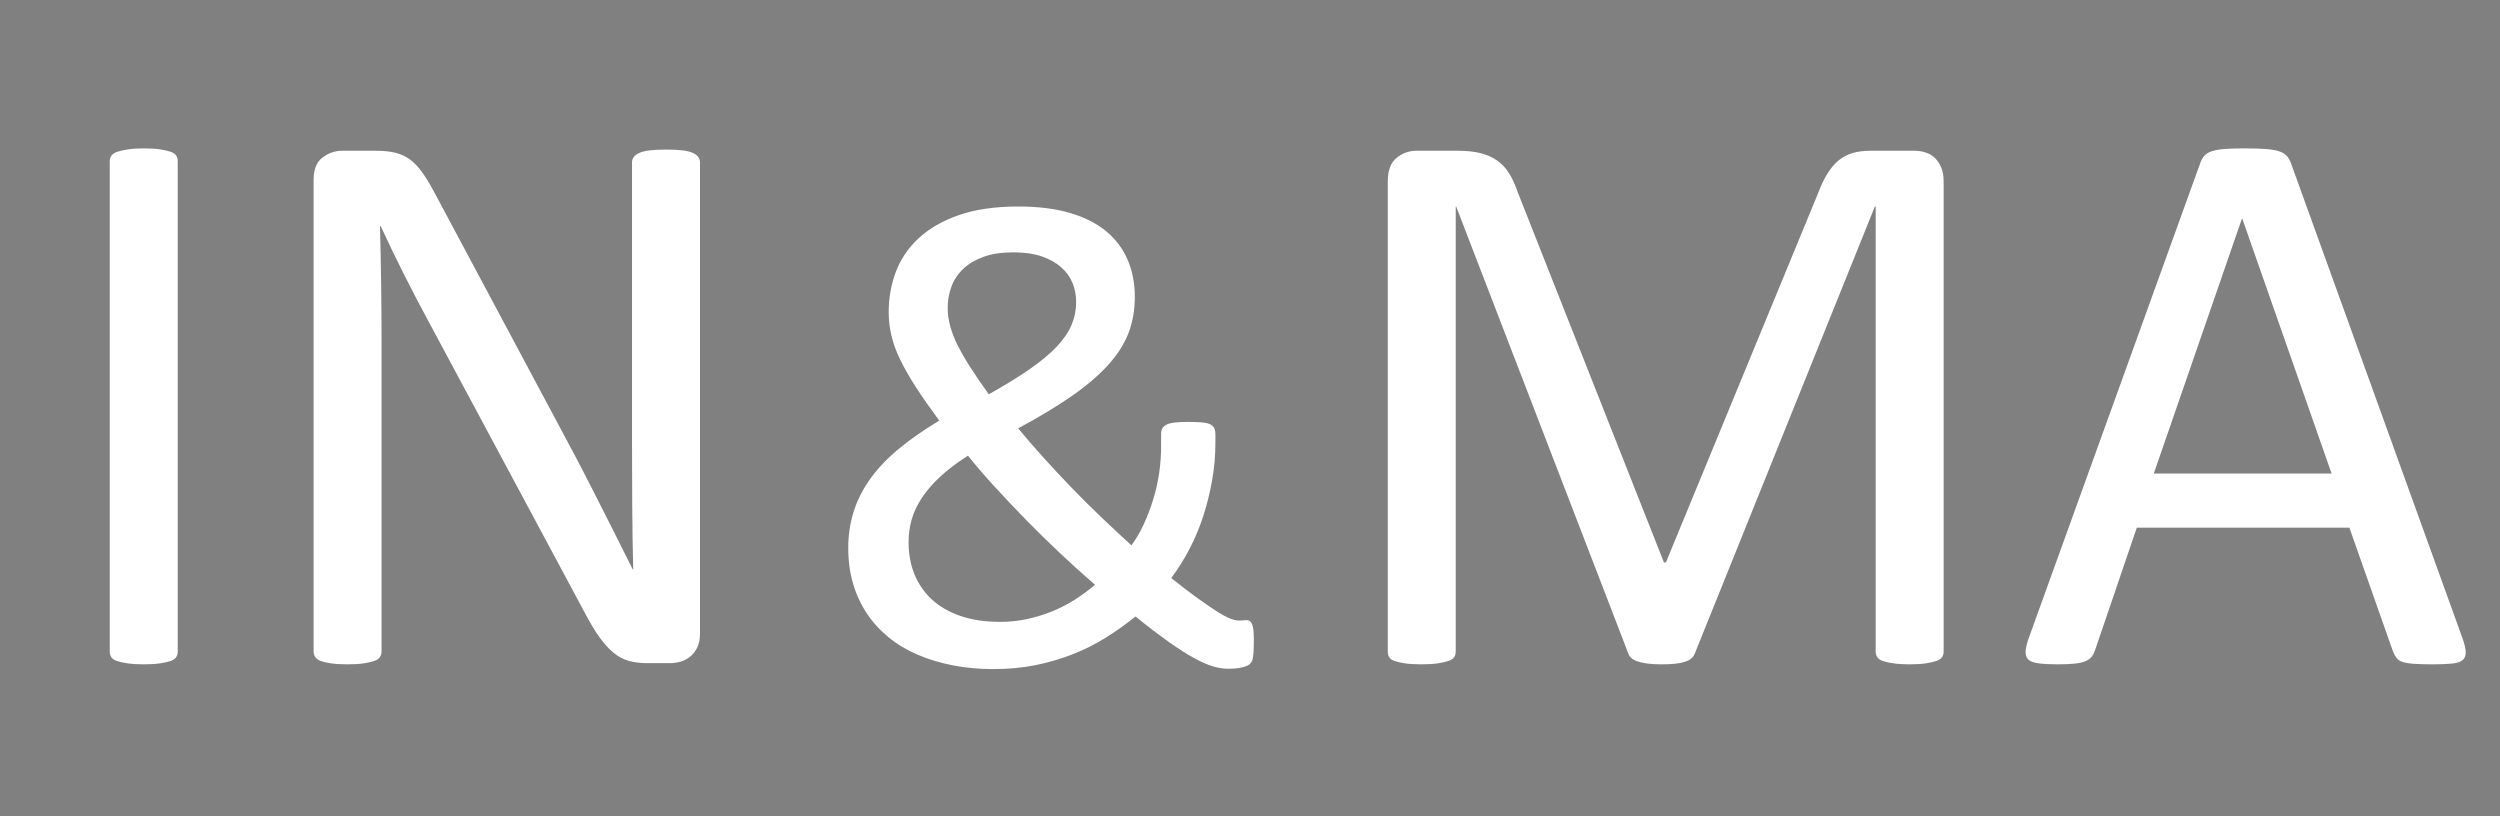
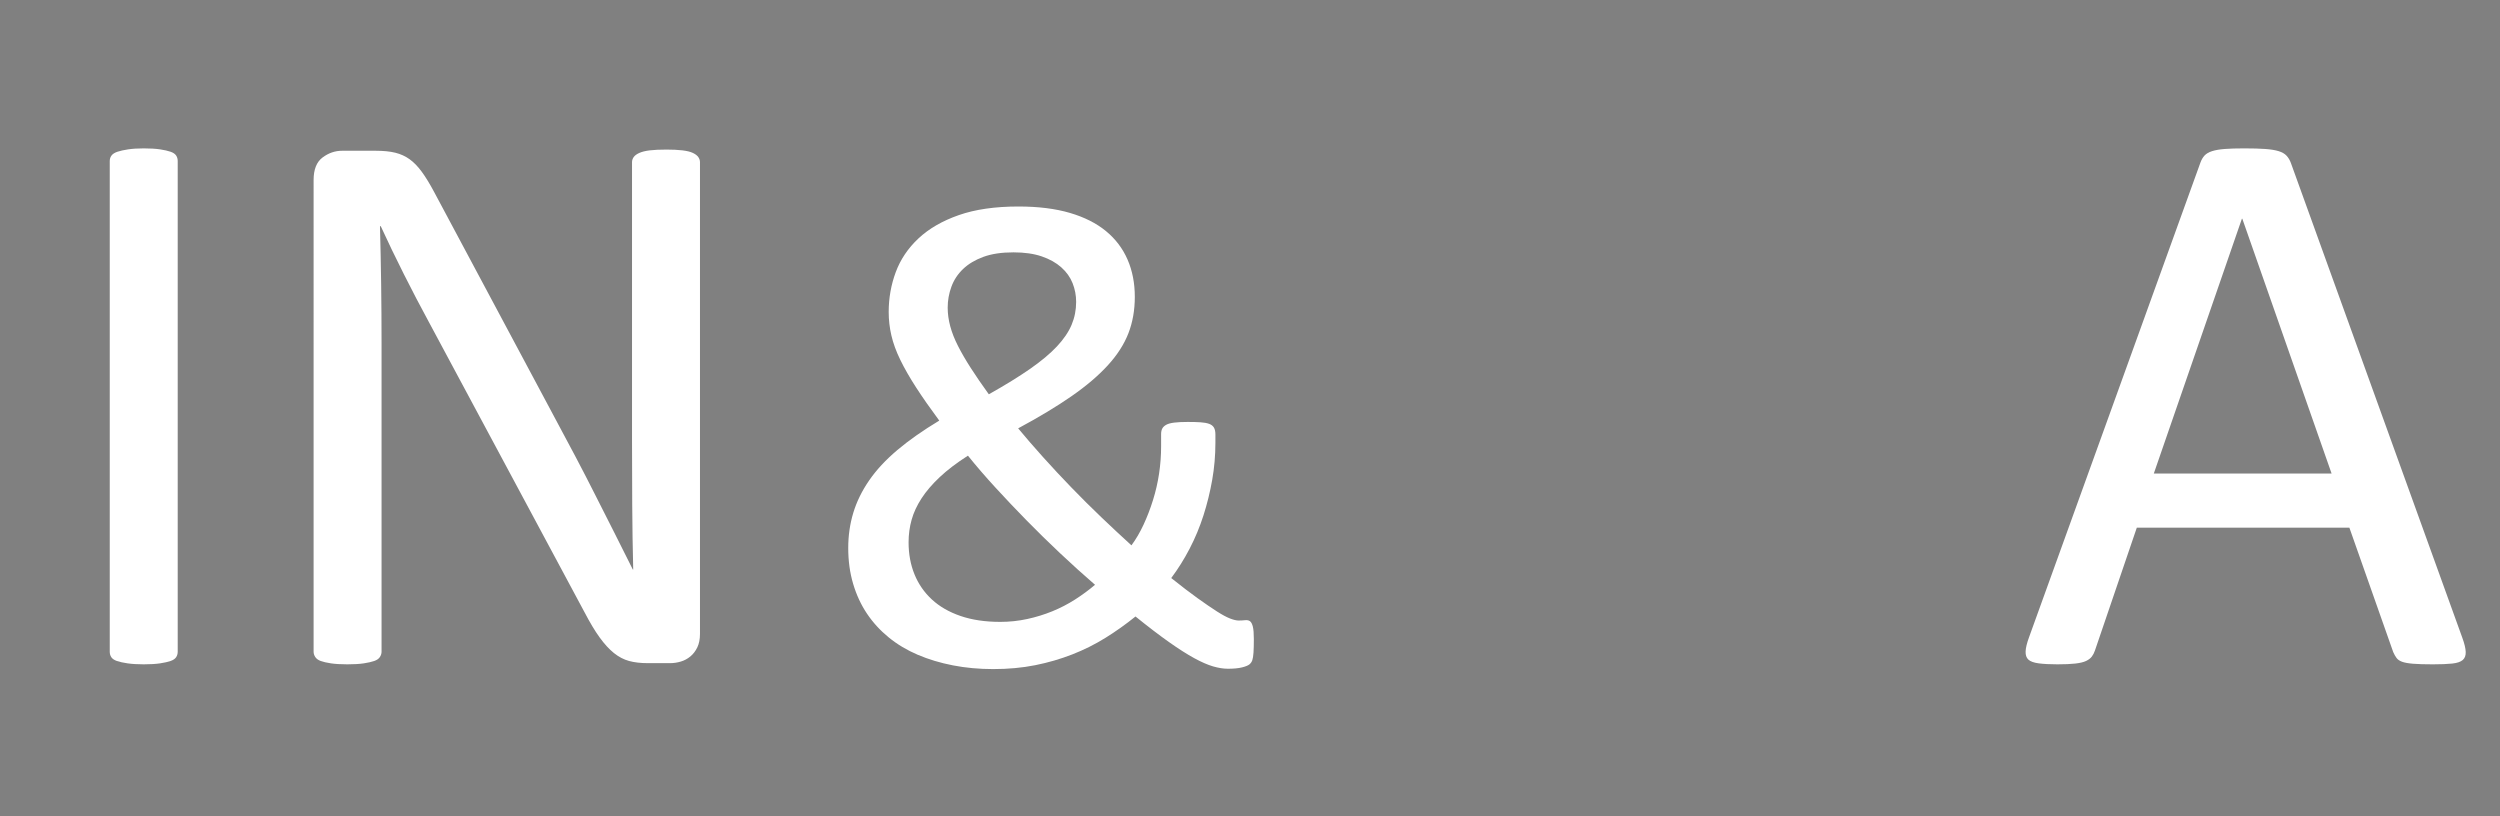
<svg xmlns="http://www.w3.org/2000/svg" version="1.1" id="Calque_1" x="0px" y="0px" width="1837.5px" height="600px" viewBox="-837.5 0 1837.5 600" enable-background="new -837.5 0 1837.5 600" xml:space="preserve">
  <rect x="-837.5" y="0" width="1837.5" height="600" fill="#808080" stroke="none" />
  <g>
    <path fill="#FFFFFF" d="M2911.042,1140.416c0,1.667-0.417,2.917-1.25,4.167c-0.834,1.25-2.083,2.083-4.167,2.708   c-1.875,0.625-4.583,1.25-7.708,1.667s-7.292,0.833-12.083,0.833c-4.584,0-8.75-0.208-12.084-0.833   c-3.333-0.417-6.042-1.042-7.917-1.667s-3.333-1.666-4.167-2.708c-0.833-1.25-1.25-2.5-1.25-4.167V776.875   c0-1.459,0.417-2.917,1.25-4.167c0.834-1.25,2.292-2.083,4.375-2.708c2.084-0.625,4.584-1.25,7.917-1.667   c3.334-0.417,7.083-0.833,11.667-0.833c4.791,0,8.958,0.208,12.083,0.833c3.125,0.417,5.834,1.042,7.708,1.667   c1.875,0.625,3.334,1.666,4.167,2.708c0.833,1.25,1.25,2.5,1.25,4.167v363.541H2911.042z" />
    <path fill="#FFFFFF" d="M3423.542,1140.416c0,1.667-0.417,2.917-1.25,4.167c-0.834,1.25-2.292,2.083-4.167,2.708   c-2.083,0.625-4.583,1.25-7.708,1.667s-7.083,0.833-12.292,0.833c-4.583,0-8.541-0.208-11.875-0.833   c-3.333-0.417-5.833-1.042-7.916-1.667c-1.876-0.625-3.334-1.666-4.167-2.708c-0.834-1.25-1.25-2.5-1.25-4.167V810.625h-0.625   l-133.542,331.458c-0.625,1.458-1.458,2.5-2.5,3.542c-1.041,1.041-2.708,1.875-4.583,2.5c-2.083,0.625-4.583,1.25-7.292,1.458   c-2.916,0.208-6.25,0.417-10.208,0.417c-4.167,0-7.708-0.209-10.625-0.625c-2.917-0.417-5.417-0.834-7.292-1.667   c-1.875-0.625-3.541-1.458-4.583-2.5s-1.875-2.083-2.292-3.125l-127.708-331.458h-0.208v330c0,1.666-0.417,2.916-1.25,4.166   c-0.834,1.25-2.292,2.084-4.167,2.709c-2.083,0.625-4.583,1.25-7.917,1.666c-3.125,0.417-7.291,0.834-12.291,0.834   c-4.792,0-8.75-0.209-12.084-0.834c-3.125-0.416-5.833-1.041-7.708-1.666s-3.125-1.667-3.958-2.709   c-0.625-1.25-1.042-2.5-1.042-4.166V792.083c0-8.125,2.083-13.958,6.458-17.5s9.167-5.208,14.584-5.208h30.833   c6.25,0,11.875,0.625,16.667,1.666c4.791,1.25,8.958,3.125,12.5,5.625c3.541,2.5,6.458,5.834,8.958,9.584   c2.292,3.958,4.375,8.541,6.25,13.75l108.333,274.375h1.459l112.708-273.542c2.083-5.833,4.583-10.833,7.083-15   s5.417-7.292,8.542-9.792s6.458-4.166,10.208-5.208s8.125-1.667,13.125-1.667h32.5c2.917,0,5.834,0.417,8.542,1.25   c2.708,0.834,5,2.292,6.875,4.167s3.333,4.167,4.583,7.083c1.25,2.917,1.875,6.25,1.875,10.417v348.333H3423.542z" />
    <path fill="#FFFFFF" d="M3808.125,1130.208c1.458,4.375,2.291,7.708,2.5,10.417c0,2.708-0.625,4.583-2.292,6.041   c-1.458,1.459-4.167,2.292-7.708,2.709c-3.541,0.416-8.542,0.625-14.584,0.625c-6.041,0-10.832-0.209-14.583-0.417   c-3.541-0.208-6.25-0.834-8.125-1.458c-1.875-0.625-3.125-1.667-4.167-2.709c-0.833-1.25-1.666-2.708-2.499-4.375l-32.5-92.291   h-157.5l-31.042,91.041c-0.625,1.667-1.458,3.334-2.291,4.584c-1.042,1.25-2.292,2.291-4.167,3.125   c-1.875,0.833-4.583,1.458-7.917,1.875c-3.333,0.416-7.917,0.625-13.333,0.625c-5.625,0-10.209-0.209-13.958-0.834   c-3.542-0.416-6.25-1.458-7.709-2.708c-1.458-1.458-2.083-3.333-2.083-6.042c0-2.708,0.833-6.041,2.5-10.416l127.083-351.875   c0.834-2.084,1.875-3.959,3.125-5.209c1.25-1.458,3.125-2.5,5.625-3.125c2.5-0.833,5.625-1.25,9.375-1.666   c3.75-0.209,8.541-0.417,14.583-0.417c6.25,0,11.459,0.208,15.417,0.417c4.167,0.208,7.5,0.833,10,1.666   c2.5,0.834,4.583,1.875,5.834,3.334c1.25,1.458,2.5,3.333,3.125,5.416L3808.125,1130.208z M3645,819.583h-0.209l-65.208,188.75   h131.667L3645,819.583z" />
  </g>
  <path fill="#FFFFFF" d="M3813.541,928.75c-1.458-4.375-2.291-7.709-2.5-10.417c0-2.708,0.626-4.584,2.292-6.042  c1.667-1.458,4.167-2.291,7.708-2.708c3.542-0.417,8.542-0.625,14.584-0.625c6.041,0,10.833,0.208,14.583,0.417  c3.542,0.208,6.25,0.833,8.125,1.458s3.125,1.667,4.167,2.708c0.833,1.25,1.666,2.709,2.5,4.375l32.5,92.292H4055l31.041-91.042  c0.625-1.666,1.459-3.333,2.292-4.583c1.042-1.25,2.292-2.292,4.167-3.125s4.583-1.458,7.916-1.875  c3.334-0.417,7.917-0.625,13.334-0.625c5.625,0,10.208,0.208,13.958,0.833c3.542,0.417,6.25,1.459,7.708,2.709  c1.459,1.458,2.084,3.333,2.084,6.041c0,2.709-0.834,6.042-2.5,10.417l-127.084,351.875c-0.833,2.083-1.875,3.958-3.125,5.208  c-1.25,1.459-3.125,2.5-5.625,3.125c-2.5,0.834-5.625,1.25-9.375,1.667c-3.75,0.208-8.541,0.417-14.583,0.417  c-6.25,0-11.458-0.209-15.417-0.417c-4.166-0.208-7.5-0.834-10-1.667s-4.583-1.875-5.833-3.333c-1.458-1.458-2.5-3.333-3.125-5.417  L3813.541,928.75z M3976.666,1239.375h0.209l65.209-188.75h-131.668L3976.666,1239.375z" />
  <path fill="#FFFFFF" d="M30,801.25c-1.458-4.375-2.292-7.709-2.5-10.417c0-2.708,0.625-4.583,2.292-6.042  c1.458-1.458,4.167-2.291,7.708-2.708s8.542-0.625,14.583-0.625c6.042,0,10.833,0.208,14.583,0.417  c3.542,0.208,6.25,0.833,8.125,1.458s3.125,1.667,4.167,2.708c0.833,1.25,1.667,2.709,2.5,4.375l32.5,92.292h157.5l31.042-91.042  c0.625-1.666,1.458-3.333,2.292-4.583c1.042-1.25,2.292-2.292,4.167-3.125s4.583-1.458,7.917-1.875s7.917-0.625,13.333-0.625  c5.625,0,10.208,0.208,13.958,0.833c3.542,0.417,6.25,1.459,7.708,2.709c1.458,1.458,2.083,3.333,2.083,6.041  c0,2.709-0.833,6.042-2.5,10.417l-127.083,351.875c-0.833,2.083-1.875,3.958-3.125,5.208c-1.25,1.459-3.125,2.5-5.625,3.125  c-2.5,0.834-5.625,1.25-9.375,1.667c-3.75,0.208-8.542,0.417-14.583,0.417c-6.25,0-11.458-0.209-15.417-0.417  c-4.167-0.208-7.5-0.834-10-1.667s-4.583-1.875-5.833-3.333c-1.458-1.458-2.5-3.333-3.125-5.417L30,801.25z M193.125,1112.083h0.208  l65.208-188.75H126.875L193.125,1112.083z" />
  <g>
    <polygon opacity="0.2" fill="none" stroke="#A9CDD3" stroke-width="2" stroke-miterlimit="10" enable-background="new    " points="   4041.666,332.708 4041.666,661.666 4473.333,818.75 4473.333,489.791  " />
    <g>
      <polygon fill="#26C6DA" points="4301.25,314.791 4301.25,469.166 4098.541,543.125 4098.541,388.541   " />
      <polygon fill="#26C6DA" points="4301.25,510.416 4301.25,664.791 4098.541,738.541 4098.541,584.166   " />
      <polygon fill="#37525B" points="4336.666,510.416 4336.666,664.791 4539.375,738.541 4539.375,584.166   " />
      <polygon fill="#37525B" points="4336.666,705.208 4336.666,859.583 4539.375,933.333 4539.375,778.958   " />
    </g>
  </g>
  <g>
    <polygon opacity="0.2" fill="none" stroke="#A9CDD3" stroke-width="2" stroke-miterlimit="10" enable-background="new    " points="   629.375,780.625 629.375,1109.583 1060.833,1266.458 1060.833,937.708  " />
    <g>
-       <polygon fill="#26C6DA" points="888.958,762.5 888.958,917.083 686.25,990.833 686.25,836.25   " />
      <polygon fill="#26C6DA" points="888.958,958.125 888.958,1112.708 686.25,1186.458 686.25,1031.875   " />
-       <polygon fill="#37525B" points="924.167,958.125 924.167,1112.708 1126.875,1186.458 1126.875,1031.875   " />
      <polygon fill="#37525B" points="924.167,1152.916 924.167,1307.5 1126.875,1381.25 1126.875,1226.666   " />
    </g>
  </g>
  <g>
    <g>
      <path fill="#FFFFFF" d="M-706.885,478.996c0,1.551-0.391,2.902-1.165,4.063c-0.773,1.164-2.131,2.084-4.065,2.762    s-4.5,1.254-7.692,1.74c-3.195,0.48-7.216,0.727-12.052,0.727c-4.646,0-8.615-0.246-11.907-0.727    c-3.292-0.486-5.907-1.063-7.837-1.74c-1.938-0.678-3.296-1.598-4.065-2.762c-0.778-1.16-1.165-2.512-1.165-4.063V118.354    c0-1.547,0.439-2.903,1.31-4.065c0.87-1.161,2.321-2.077,4.355-2.758c2.031-0.675,4.646-1.257,7.837-1.743    c3.195-0.479,7.015-0.725,11.471-0.725c4.835,0,8.856,0.246,12.052,0.725c3.191,0.486,5.758,1.068,7.692,1.743    c1.934,0.681,3.292,1.598,4.065,2.758c0.774,1.163,1.165,2.518,1.165,4.065V478.996z" />
      <path fill="#FFFFFF" d="M-323.017,465.93c0,3.873-0.653,7.164-1.95,9.871c-1.302,2.713-3.006,4.936-5.105,6.678    c-2.103,1.744-4.456,3.004-7.059,3.775s-5.206,1.162-7.809,1.162h-16.516c-5.206,0-9.763-0.535-13.663-1.596    c-3.909-1.063-7.607-3-11.113-5.809c-3.501-2.805-7.007-6.629-10.513-11.471c-3.501-4.836-7.221-11.033-11.149-18.582    L-522.52,236.244c-5.992-11.032-12.032-22.598-18.12-34.698c-6.088-12.096-11.754-23.855-16.996-35.279h-0.581    c0.383,13.938,0.673,28.165,0.871,42.683c0.189,14.52,0.29,28.942,0.29,43.267v226.78c0,1.355-0.407,2.664-1.225,3.918    c-0.818,1.262-2.196,2.229-4.138,2.906c-1.942,0.678-4.493,1.254-7.66,1.74c-3.167,0.48-7.204,0.727-12.104,0.727    c-4.904,0-8.937-0.246-12.104-0.727c-3.167-0.486-5.669-1.063-7.506-1.74c-1.842-0.678-3.167-1.645-3.981-2.906    c-0.818-1.254-1.225-2.563-1.225-3.918V132.292c0-7.74,2.196-13.256,6.592-16.55c4.396-3.29,9.191-4.938,14.385-4.938h24.579    c5.791,0,10.634,0.487,14.534,1.455c3.896,0.971,7.394,2.566,10.488,4.791c3.094,2.226,6.092,5.327,8.993,9.292    c2.893,3.969,5.935,8.955,9.118,14.953l88.117,164.932c5.428,10.066,10.662,19.889,15.718,29.473    c5.049,9.582,9.912,19.018,14.59,28.311c4.678,9.293,9.312,18.439,13.893,27.441c4.581,9.002,9.118,18.051,13.611,27.148h0.29    c-0.391-15.291-0.628-31.215-0.725-47.768c-0.101-16.549-0.145-32.469-0.145-47.766v-203.84c0-1.35,0.407-2.611,1.225-3.773    c0.818-1.163,2.192-2.178,4.134-3.048c1.942-0.873,4.497-1.499,7.66-1.89c3.167-0.385,7.301-0.581,12.41-0.581    c4.493,0,8.377,0.196,11.641,0.581c3.268,0.391,5.823,1.017,7.664,1.89c1.837,0.87,3.167,1.886,3.985,3.048    c0.818,1.162,1.225,2.423,1.225,3.773V465.93z" />
-       <path fill="#FFFFFF" d="M591.07,478.996c0,1.551-0.399,2.902-1.197,4.063c-0.798,1.164-2.191,2.084-4.187,2.762    c-1.998,0.678-4.537,1.254-7.627,1.74c-3.091,0.48-7.128,0.727-12.108,0.727c-4.59,0-8.526-0.246-11.818-0.727    c-3.287-0.486-5.879-1.063-7.776-1.74c-1.894-0.678-3.235-1.598-4.037-2.762c-0.798-1.16-1.192-2.512-1.192-4.063V151.747h-0.581    l-132.407,328.7c-0.584,1.357-1.406,2.518-2.47,3.484c-1.067,0.971-2.615,1.791-4.646,2.469c-2.031,0.674-4.457,1.16-7.261,1.451    c-2.809,0.291-6.145,0.436-10.017,0.436c-4.066,0-7.552-0.195-10.452-0.58c-2.905-0.391-5.327-0.922-7.261-1.598    c-1.938-0.676-3.438-1.496-4.501-2.467c-1.063-0.969-1.793-2.033-2.176-3.195l-126.602-328.7h-0.294v327.249    c0,1.551-0.398,2.902-1.196,4.063c-0.798,1.164-2.192,2.084-4.187,2.762c-1.999,0.678-4.586,1.254-7.776,1.74    c-3.191,0.48-7.277,0.727-12.262,0.727c-4.782,0-8.771-0.246-11.963-0.727c-3.188-0.486-5.729-1.063-7.628-1.74    c-1.894-0.678-3.187-1.598-3.888-2.762c-0.697-1.16-1.044-2.512-1.044-4.063V133.454c0-8.131,2.16-13.939,6.483-17.423    c4.327-3.483,9.143-5.228,14.453-5.228h30.663c6.29,0,11.794,0.582,16.512,1.745c4.719,1.161,8.845,3.002,12.383,5.516    c3.537,2.519,6.486,5.711,8.848,9.582c2.357,3.876,4.421,8.421,6.193,13.647L385.49,413.371h1.451l111.793-271.208    c2.159-5.806,4.517-10.742,7.075-14.808c2.559-4.065,5.363-7.305,8.413-9.727c3.051-2.417,6.439-4.163,10.178-5.226    c3.731-1.064,8.063-1.6,12.979-1.6h32.154c2.949,0,5.754,0.437,8.409,1.31c2.651,0.87,4.916,2.226,6.785,4.063    c1.87,1.843,3.393,4.164,4.573,6.969c1.181,2.809,1.77,6.243,1.77,10.309V478.996z" />
      <path fill="#FFFFFF" d="M972.333,468.832c1.544,4.262,2.365,7.695,2.466,10.309c0.098,2.613-0.628,4.6-2.176,5.951    c-1.555,1.357-4.117,2.225-7.695,2.615c-3.586,0.385-8.377,0.58-14.373,0.58c-6.006,0-10.797-0.145-14.379-0.436    s-6.289-0.777-8.127-1.451c-1.845-0.678-3.195-1.598-4.065-2.758c-0.87-1.164-1.696-2.613-2.47-4.357l-32.23-91.467H733.063    l-30.779,90.305c-0.58,1.742-1.358,3.244-2.325,4.502c-0.972,1.26-2.373,2.322-4.211,3.195c-1.841,0.869-4.452,1.496-7.837,1.887    c-3.389,0.385-7.797,0.58-13.212,0.58c-5.617,0-10.214-0.246-13.792-0.727c-3.587-0.486-6.101-1.4-7.552-2.758    c-1.45-1.352-2.131-3.34-2.03-5.951c0.093-2.615,0.914-6.049,2.466-10.311l126.021-349.026c0.773-2.127,1.789-3.868,3.051-5.226    c1.257-1.352,3.094-2.417,5.516-3.193c2.418-0.771,5.517-1.308,9.292-1.598s8.566-0.435,14.372-0.435    c6.193,0,11.326,0.145,15.393,0.435c4.065,0.29,7.354,0.826,9.871,1.598c2.515,0.776,4.453,1.888,5.807,3.338    c1.354,1.453,2.422,3.244,3.195,5.371L972.333,468.832z M810.591,160.749h-0.29L745.55,348.037h130.666L810.591,160.749z" />
    </g>
    <path fill="#FFFFFF" d="M-214.047,402.811c0-9.086,1.237-17.719,3.715-25.896s6.358-16.107,11.649-23.789   c5.282-7.684,12.181-15.117,20.69-22.305c8.506-7.186,18.789-14.41,30.853-21.68c-6.612-8.923-12.27-17.017-16.976-24.287   c-4.707-7.267-8.59-14.039-11.645-20.32c-3.062-6.276-5.25-12.266-6.567-17.967c-1.326-5.698-1.982-11.438-1.982-17.221   c0-10.241,1.732-20.03,5.202-29.366c3.469-9.332,9.046-17.594,16.726-24.78c7.684-7.187,17.556-12.886,29.616-17.097   c12.056-4.214,26.678-6.322,43.859-6.322c14.538,0,27.137,1.573,37.791,4.71c10.657,3.139,19.494,7.599,26.517,13.381   c7.019,5.784,12.306,12.761,15.859,20.938c3.55,8.178,5.327,17.308,5.327,27.383c0,9.749-1.572,18.67-4.707,26.761   c-3.143,8.099-8.179,15.948-15.118,23.543c-6.938,7.599-15.819,15.158-26.638,22.673c-10.822,7.521-23.914,15.407-39.277,23.667   c5.613,6.777,11.725,13.838,18.337,21.188c6.604,7.354,13.506,14.746,20.694,22.178c7.184,7.436,14.534,14.746,22.052,21.932   c7.515,7.186,14.905,14.086,22.178,20.693c3.304-4.461,6.277-9.543,8.921-15.24c2.643-5.701,4.96-11.729,6.938-18.09   c1.982-6.357,3.469-12.842,4.46-19.453c0.991-6.604,1.487-13.297,1.487-20.074v-8.92c0-1.648,0.286-3.014,0.866-4.09   c0.58-1.072,1.527-1.98,2.853-2.725c1.317-0.744,3.26-1.277,5.822-1.611c2.563-0.33,5.903-0.494,10.037-0.494   c3.63,0,6.729,0.082,9.292,0.246c2.559,0.166,4.666,0.537,6.318,1.115c1.652,0.58,2.853,1.488,3.594,2.727   c0.746,1.238,1.121,2.934,1.121,5.078v6.197c0,9.254-0.79,18.336-2.357,27.26c-1.575,8.918-3.719,17.637-6.443,26.143   c-2.728,8.512-6.117,16.646-10.162,24.408c-4.049,7.77-8.55,14.951-13.506,21.559c7.438,5.947,13.917,10.904,19.454,14.869   c5.533,3.963,10.243,7.186,14.127,9.664c3.88,2.479,7.1,4.213,9.662,5.203c2.563,0.992,4.667,1.49,6.318,1.49   c1.652,0,3.224-0.086,4.711-0.25c1.486-0.162,2.688,0.084,3.594,0.742c0.906,0.664,1.611,1.982,2.107,3.965   c0.495,1.982,0.741,5.041,0.741,9.172s-0.085,7.434-0.246,9.91c-0.165,2.479-0.459,4.338-0.87,5.576s-1.116,2.27-2.104,3.096   c-0.991,0.824-2.809,1.57-5.451,2.23c-2.644,0.662-6.116,0.992-10.408,0.992c-3.308,0-6.938-0.582-10.908-1.734   c-3.965-1.156-8.59-3.18-13.877-6.072c-5.286-2.887-11.439-6.814-18.458-11.77c-7.023-4.957-15.243-11.232-24.659-18.834   c-6.938,5.619-14.248,10.822-21.932,15.611c-7.68,4.793-15.859,8.883-24.531,12.268c-8.671,3.387-17.761,6.031-27.258,7.93   c-9.501,1.896-19.788,2.85-30.852,2.85c-10.408,0-20.28-0.91-29.612-2.727c-9.34-1.814-17.971-4.418-25.896-7.805   c-7.93-3.385-15.038-7.641-21.311-12.764c-6.282-5.117-11.608-10.941-15.984-17.471c-4.38-6.523-7.769-13.832-10.158-21.93   C-212.85,420.985-214.047,412.227-214.047,402.811z M-169.692,398.598c0,8.59,1.446,16.439,4.34,23.541   c2.889,7.105,7.144,13.256,12.761,18.461c5.613,5.203,12.636,9.254,21.061,12.141c8.429,2.895,18.172,4.338,29.241,4.338   c6.773,0,13.381-0.701,19.824-2.107c6.443-1.4,12.596-3.301,18.462-5.697c5.863-2.395,11.439-5.287,16.729-8.674   c5.283-3.385,10.158-6.979,14.619-10.779c-8.591-7.434-17.141-15.154-25.647-23.17c-8.51-8.014-16.729-16.064-24.659-24.16   c-7.93-8.094-15.573-16.148-22.918-24.162c-7.354-8.01-14.087-15.816-20.199-23.418c-8.26,5.289-15.158,10.531-20.69,15.736   c-5.536,5.203-9.997,10.408-13.381,15.611c-3.385,5.205-5.822,10.449-7.309,15.736S-169.692,392.815-169.692,398.598z    M-140.947,226.126c0,4.457,0.621,9.003,1.861,13.627c1.237,4.625,3.135,9.458,5.698,14.497c2.559,5.041,5.702,10.448,9.417,16.23   c3.719,5.786,8.135,12.229,13.26,19.329c12.056-6.771,22.177-13.009,30.357-18.708c8.175-5.701,14.743-11.189,19.699-16.479   c4.952-5.287,8.546-10.571,10.778-15.859c2.229-5.287,3.345-10.903,3.345-16.851c0-4.791-0.867-9.375-2.603-13.752   c-1.733-4.375-4.501-8.26-8.3-11.648c-3.8-3.385-8.595-6.072-14.373-8.055c-5.782-1.982-12.721-2.974-20.815-2.974   c-8.76,0-16.15,1.116-22.177,3.348c-6.032,2.229-10.992,5.202-14.868,8.921c-3.885,3.715-6.733,8.051-8.55,13.007   C-140.041,215.717-140.947,220.838-140.947,226.126z" />
  </g>
</svg>